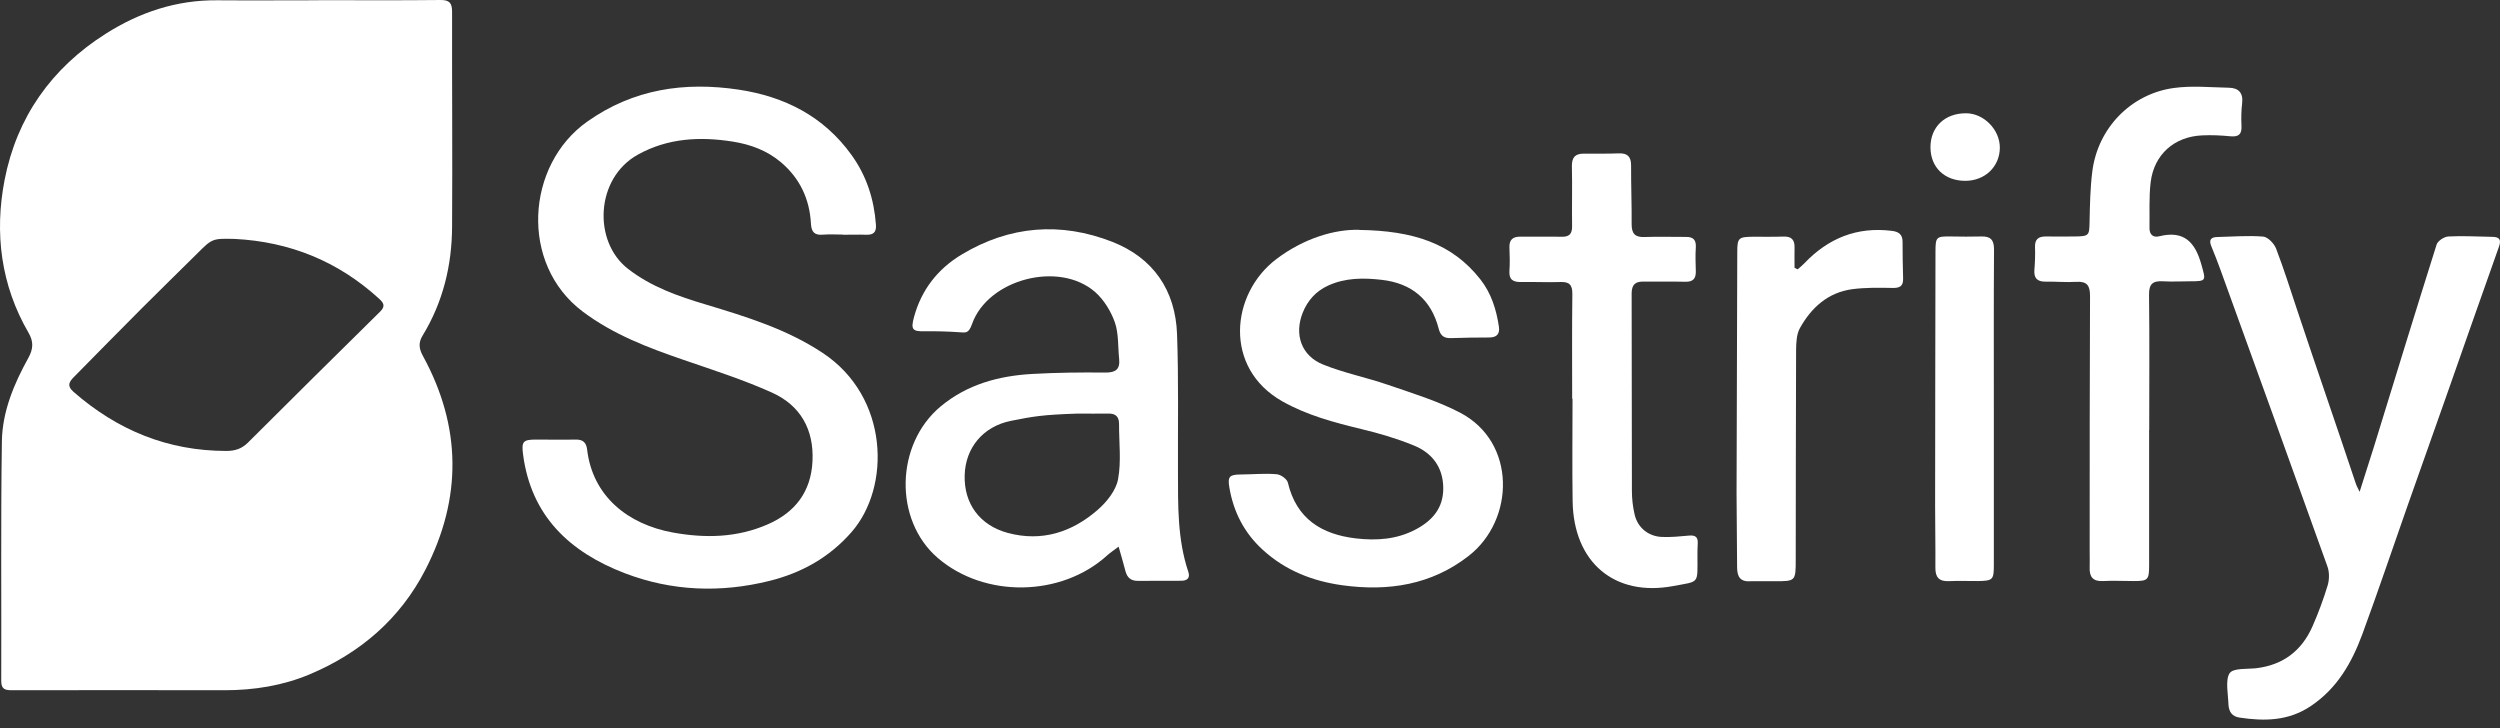
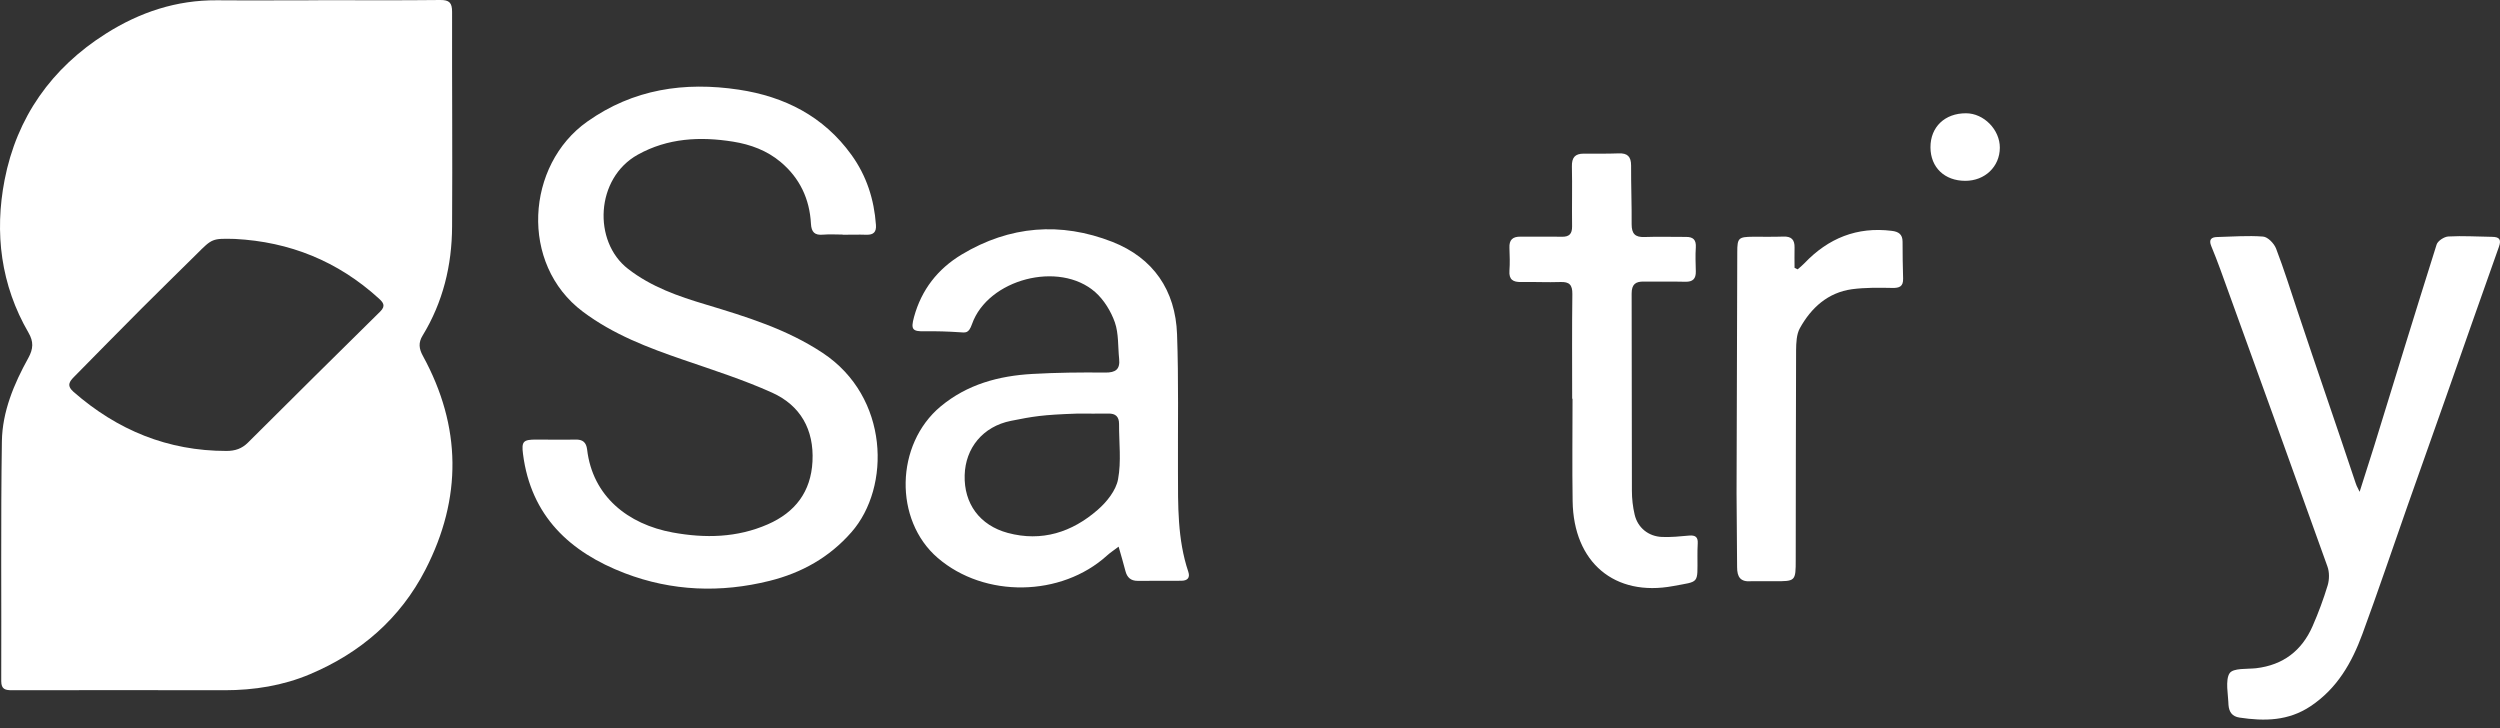
<svg xmlns="http://www.w3.org/2000/svg" width="151" height="44" viewBox="0 0 151 44" fill="none">
  <rect x="0" y="0" width="151" height="44" fill="#333333" stroke="none" />
  <path d="M19.218 0.011C21.678 0.011 24.133 0.028 26.593 0C27.142 -0.005 27.306 0.17 27.306 0.714C27.296 5.036 27.334 9.363 27.306 13.684C27.296 16.029 26.757 18.253 25.522 20.274C25.264 20.697 25.302 21.059 25.544 21.499C27.878 25.765 27.916 30.087 25.698 34.403C24.171 37.374 21.766 39.439 18.718 40.724C17.093 41.41 15.352 41.69 13.578 41.69C9.301 41.679 5.017 41.685 0.74 41.69C0.333 41.69 0.075 41.646 0.075 41.141C0.092 36.314 0.042 31.482 0.114 26.655C0.141 24.859 0.844 23.184 1.712 21.619C2.014 21.07 2.036 20.636 1.723 20.098C0.048 17.215 -0.342 14.069 0.278 10.867C1.014 7.084 3.106 4.113 6.396 2.032C8.444 0.736 10.657 0 13.101 0.017C15.143 0.033 17.18 0.017 19.223 0.017L19.218 0.011ZM14.177 14.431C12.815 14.398 12.82 14.404 11.87 15.354C10.767 16.452 9.646 17.534 8.548 18.638C7.186 20.005 5.83 21.383 4.479 22.756C4.199 23.042 4.007 23.283 4.441 23.668C7.093 25.985 10.135 27.237 13.677 27.237C14.204 27.237 14.605 27.1 14.973 26.737C17.631 24.09 20.289 21.449 22.963 18.819C23.325 18.462 23.133 18.259 22.869 18.017C20.404 15.777 17.499 14.601 14.182 14.431H14.177Z" fill="white" />
  <path d="M50.903 14.168C50.507 14.168 50.112 14.14 49.717 14.173C49.206 14.223 49.008 14.019 48.981 13.514C48.904 12.021 48.305 10.752 47.152 9.786C46.328 9.094 45.34 8.726 44.28 8.556C42.287 8.237 40.332 8.336 38.525 9.341C35.961 10.763 35.801 14.591 37.932 16.238C39.338 17.331 40.969 17.896 42.622 18.39C45.082 19.132 47.526 19.879 49.7 21.323C53.709 23.981 53.813 29.422 51.43 32.141C50.095 33.667 48.421 34.601 46.482 35.084C43.528 35.82 40.584 35.71 37.74 34.623C34.412 33.349 32.068 31.163 31.59 27.424C31.491 26.655 31.606 26.55 32.391 26.55C33.182 26.55 33.973 26.567 34.758 26.55C35.192 26.54 35.406 26.71 35.461 27.144C35.791 29.977 37.927 31.668 40.634 32.163C42.594 32.52 44.522 32.481 46.378 31.668C48.031 30.944 48.981 29.703 49.074 27.869C49.173 25.952 48.349 24.491 46.636 23.717C44.906 22.937 43.083 22.355 41.282 21.735C39.14 20.999 37.048 20.208 35.203 18.824C31.365 15.947 31.771 9.961 35.467 7.347C38.256 5.371 41.348 4.926 44.621 5.415C47.388 5.832 49.749 7.023 51.43 9.357C52.341 10.62 52.797 12.043 52.907 13.586C52.94 14.014 52.759 14.19 52.336 14.179C51.853 14.162 51.369 14.179 50.886 14.179L50.903 14.168Z" fill="white" />
  <path d="M67.563 33.019C67.267 33.244 67.052 33.382 66.866 33.552C64.098 36.062 59.469 36.133 56.641 33.7C53.983 31.416 54.071 26.842 56.811 24.552C58.42 23.212 60.326 22.701 62.352 22.586C63.818 22.503 65.29 22.487 66.756 22.503C67.382 22.509 67.662 22.311 67.596 21.674C67.519 20.938 67.574 20.153 67.338 19.472C67.102 18.802 66.679 18.11 66.152 17.644C63.972 15.727 59.667 16.864 58.711 19.571C58.499 20.172 58.321 20.087 57.92 20.065C57.245 20.021 56.564 19.999 55.883 20.01C55.109 20.027 54.999 19.912 55.208 19.143C55.658 17.501 56.636 16.243 58.091 15.37C60.99 13.63 64.065 13.388 67.184 14.607C69.661 15.579 71.001 17.539 71.094 20.192C71.193 22.954 71.138 25.721 71.149 28.483C71.154 30.521 71.111 32.569 71.775 34.54C71.896 34.908 71.709 35.078 71.347 35.078C70.468 35.078 69.589 35.078 68.716 35.084C68.293 35.084 68.074 34.875 67.975 34.486C67.86 34.03 67.722 33.579 67.563 33.014V33.019ZM65.103 24.98C62.928 25.051 62.39 25.156 61.062 25.419C59.359 25.76 58.31 27.067 58.266 28.703C58.217 30.411 59.167 31.729 60.875 32.19C62.928 32.739 64.752 32.146 66.3 30.795C66.849 30.318 67.404 29.626 67.53 28.95C67.733 27.869 67.585 26.726 67.591 25.606C67.591 25.167 67.382 24.969 66.943 24.98C66.328 24.991 65.713 24.98 65.103 24.98Z" fill="white" />
  <path d="M142.519 29.713C142.843 28.687 143.123 27.83 143.393 26.962C144.645 22.899 145.891 18.83 147.171 14.772C147.242 14.547 147.632 14.294 147.884 14.283C148.758 14.234 149.636 14.294 150.515 14.305C150.949 14.31 151.102 14.448 150.932 14.915C149.856 17.929 148.807 20.949 147.742 23.97C146.962 26.183 146.177 28.39 145.397 30.603C144.496 33.167 143.629 35.743 142.69 38.291C142.053 40.021 141.169 41.58 139.565 42.651C138.22 43.552 136.775 43.568 135.271 43.343C134.821 43.277 134.634 43.002 134.601 42.58C134.601 42.514 134.59 42.448 134.59 42.382C134.59 42.074 134.392 41.048 134.672 40.658C134.903 40.339 135.716 40.422 136.27 40.361C137.901 40.169 139.032 39.301 139.68 37.819C140.032 37.017 140.339 36.188 140.592 35.353C140.696 35.002 140.702 34.551 140.575 34.211C138.434 28.225 136.27 22.245 134.107 16.271C133.936 15.799 133.75 15.326 133.558 14.86C133.404 14.481 133.547 14.321 133.926 14.316C134.848 14.294 135.771 14.217 136.688 14.289C136.973 14.31 137.352 14.7 137.473 15.008C137.951 16.254 138.351 17.534 138.774 18.802C139.922 22.256 141.13 25.716 142.278 29.17C142.519 29.771 142.083 28.793 142.525 29.713H142.519Z" fill="white" />
-   <path d="M82.093 13.888C85.361 13.932 87.705 14.695 89.419 16.88C90.072 17.715 90.38 18.692 90.533 19.73C90.599 20.175 90.401 20.384 89.946 20.384C89.177 20.384 88.408 20.395 87.639 20.422C87.211 20.439 87.002 20.268 86.898 19.857C86.442 18.072 85.245 17.105 83.455 16.902C82.362 16.776 81.264 16.771 80.221 17.248C79.485 17.583 78.98 18.149 78.683 18.89C78.161 20.203 78.601 21.488 79.908 22.015C81.182 22.531 82.549 22.8 83.85 23.25C85.317 23.756 86.821 24.211 88.189 24.925C91.599 26.704 91.505 31.399 88.705 33.579C86.453 35.331 83.856 35.727 81.105 35.353C79.282 35.106 77.629 34.458 76.256 33.195C75.147 32.179 74.499 30.911 74.252 29.433C74.142 28.785 74.263 28.665 74.938 28.659C75.663 28.654 76.388 28.582 77.107 28.643C77.354 28.659 77.739 28.934 77.788 29.153C78.304 31.339 79.825 32.278 81.901 32.52C83.131 32.662 84.356 32.586 85.492 31.987C86.519 31.449 87.189 30.68 87.173 29.455C87.156 28.214 86.497 27.358 85.41 26.913C84.383 26.49 83.301 26.172 82.219 25.914C80.572 25.513 78.947 25.084 77.459 24.244C73.884 22.229 74.323 17.742 77.096 15.645C78.76 14.387 80.627 13.838 82.099 13.882L82.093 13.888Z" fill="white" />
-   <path d="M129.807 25.985C129.807 28.709 129.807 31.427 129.807 34.151C129.807 35.035 129.73 35.095 128.874 35.095C128.259 35.095 127.643 35.062 127.028 35.095C126.413 35.128 126.194 34.842 126.216 34.271C126.227 33.942 126.216 33.612 126.216 33.283C126.216 28.148 126.216 23.009 126.238 17.874C126.238 17.254 126.062 16.985 125.414 17.023C124.804 17.062 124.184 17.001 123.569 17.012C123.069 17.018 122.839 16.825 122.877 16.304C122.915 15.842 122.932 15.381 122.915 14.92C122.899 14.459 123.119 14.283 123.547 14.283C124.14 14.283 124.733 14.294 125.326 14.283C126.188 14.272 126.194 14.223 126.21 13.382C126.232 12.372 126.249 11.362 126.375 10.362C126.699 7.759 128.687 5.678 131.29 5.316C132.382 5.162 133.514 5.277 134.628 5.299C135.21 5.31 135.502 5.612 135.425 6.238C135.37 6.694 135.364 7.161 135.386 7.617C135.408 8.116 135.21 8.275 134.722 8.232C134.156 8.177 133.58 8.149 133.014 8.177C131.328 8.248 130.104 9.33 129.9 11.005C129.791 11.916 129.845 12.844 129.829 13.767C129.824 14.168 130.049 14.365 130.411 14.272C131.91 13.899 132.586 14.618 132.965 15.985C133.234 16.952 133.289 16.99 132.289 16.99C131.74 16.99 131.191 17.023 130.642 16.99C130.027 16.952 129.791 17.155 129.802 17.808C129.835 20.532 129.813 23.25 129.813 25.974H129.802L129.807 25.985Z" fill="white" />
  <path d="M94.959 24.079C94.959 21.971 94.943 19.868 94.97 17.759C94.976 17.21 94.794 17.012 94.245 17.034C93.455 17.062 92.664 17.018 91.879 17.034C91.39 17.045 91.132 16.891 91.17 16.353C91.203 15.892 91.187 15.431 91.17 14.969C91.148 14.492 91.362 14.289 91.829 14.294C92.664 14.305 93.499 14.283 94.333 14.3C94.784 14.31 94.959 14.124 94.954 13.674C94.937 12.465 94.97 11.257 94.943 10.055C94.932 9.517 95.129 9.28 95.657 9.28C96.359 9.28 97.062 9.291 97.765 9.264C98.298 9.242 98.518 9.456 98.518 9.994C98.512 11.18 98.561 12.367 98.551 13.547C98.551 14.113 98.759 14.338 99.33 14.316C100.165 14.283 101 14.316 101.829 14.31C102.279 14.305 102.455 14.492 102.427 14.947C102.394 15.425 102.416 15.914 102.427 16.392C102.438 16.837 102.246 17.029 101.796 17.018C100.961 16.996 100.127 17.018 99.297 17.007C98.787 16.996 98.551 17.171 98.551 17.732C98.567 21.702 98.551 25.677 98.567 29.648C98.567 30.125 98.622 30.614 98.732 31.081C98.918 31.877 99.567 32.399 100.385 32.432C100.928 32.454 101.477 32.399 102.021 32.349C102.389 32.316 102.565 32.432 102.543 32.816C102.526 33.08 102.526 33.343 102.526 33.607C102.526 35.304 102.658 35.095 101.066 35.397C97.518 36.062 95.042 33.969 94.987 30.274C94.954 28.209 94.981 26.15 94.981 24.085H94.97L94.959 24.079Z" fill="white" />
  <path d="M108.583 16.265C108.721 16.145 108.863 16.029 108.99 15.897C110.428 14.387 112.164 13.684 114.261 13.943C114.673 13.992 114.915 14.151 114.915 14.596C114.915 15.343 114.926 16.09 114.948 16.831C114.959 17.309 114.722 17.402 114.283 17.391C113.476 17.375 112.658 17.364 111.862 17.468C110.406 17.671 109.401 18.583 108.715 19.818C108.506 20.192 108.49 20.708 108.484 21.158C108.468 25.37 108.468 29.582 108.462 33.794C108.462 35.111 108.457 35.111 107.155 35.106C106.694 35.106 107.155 35.106 105.772 35.106C105.118 35.161 104.921 34.848 104.921 34.255C104.921 32.761 104.888 31.273 104.888 29.779C104.899 24.931 104.915 20.082 104.931 15.233C104.931 14.371 105.003 14.31 105.876 14.299C106.491 14.299 107.106 14.31 107.721 14.289C108.204 14.272 108.402 14.481 108.391 14.953C108.38 15.359 108.391 15.771 108.391 16.177C108.451 16.205 108.512 16.238 108.572 16.265H108.583Z" fill="white" />
-   <path d="M120.428 24.667C120.428 27.825 120.428 30.988 120.428 34.145C120.428 35.013 120.362 35.078 119.5 35.095C118.907 35.1 118.314 35.073 117.721 35.1C117.128 35.128 116.892 34.881 116.897 34.288C116.908 33.036 116.881 31.789 116.881 30.537C116.881 25.425 116.897 20.312 116.903 15.206C116.903 14.31 116.952 14.272 117.825 14.283C118.44 14.294 119.055 14.3 119.67 14.283C120.225 14.267 120.439 14.481 120.439 15.063C120.417 18.264 120.428 21.466 120.428 24.672V24.667Z" fill="white" />
  <path d="M118.748 6.842C119.824 6.842 120.796 7.836 120.79 8.923C120.785 10.066 119.89 10.922 118.704 10.922C117.452 10.922 116.606 10.115 116.6 8.901C116.595 7.671 117.468 6.837 118.748 6.842Z" fill="white" />
</svg>